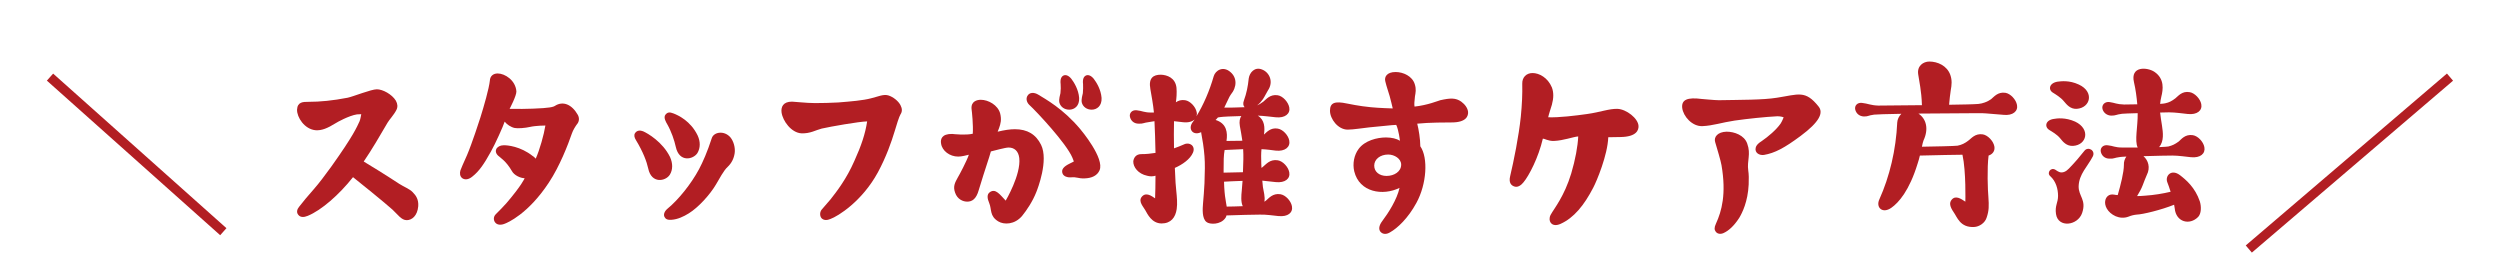
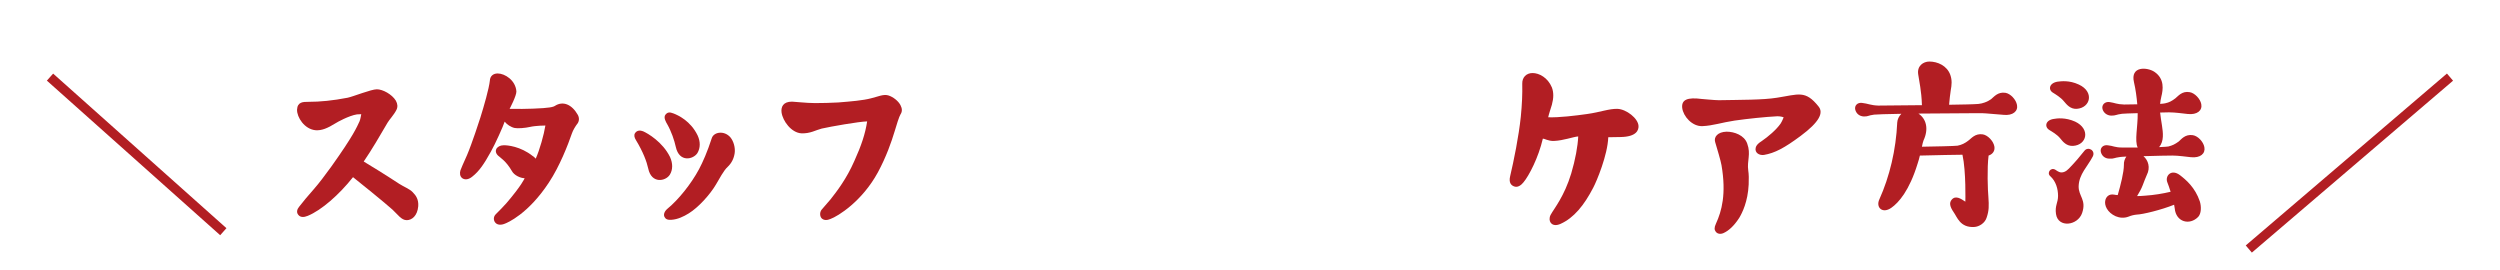
<svg xmlns="http://www.w3.org/2000/svg" id="_レイヤー_1" data-name="レイヤー_1" width="500" height="54" version="1.1" viewBox="0 0 500 54">
  <g>
    <path d="M83.649,41.236c-.165,1.935-1.276,2.798-2.304,2.798-1.071,0-1.77-1.111-2.84-2.099-1.152-1.07-7.45-6.173-7.902-6.502-2.798,3.539-6.339,6.626-9.054,7.737-.782.329-1.481.329-1.893-.206-.412-.494-.247-1.111.165-1.606.864-1.111,1.687-2.099,2.923-3.498,1.152-1.317,2.098-2.593,3.539-4.569,4.403-6.173,5.062-7.819,5.638-9.054.165-.37.329-1.399.329-1.399,0,0-.412,0-.864.041-1.606.246-4.034,1.605-4.198,1.728-1.729,1.071-2.84,1.523-4.074,1.441-2.223-.206-3.746-2.594-3.705-4.115.083-1.564,1.194-1.564,2.264-1.564,2.346,0,4.898-.247,7.861-.823,1.152-.246,4.692-1.687,5.844-1.687s3.004.988,3.786,2.264c.37.659.412,1.276.124,1.852-.494.988-1.441,1.976-1.77,2.552-1.358,2.345-3.293,5.638-4.774,7.778,1.111.659,4.651,2.84,7.079,4.445.947.618,2.099,1.028,2.716,1.687.7.699,1.194,1.481,1.111,2.798Z" fill="#b21e23" />
    <path d="M115.417,24.815c-.289.37-.823,1.235-1.029,1.852-.782,2.264-2.428,6.544-4.609,9.836-4.157,6.338-8.355,8.066-8.807,8.231-.782.33-1.564.289-1.976-.288-.288-.412-.37-1.111.206-1.646.741-.741,1.152-1.152,2.058-2.14,3.004-3.498,3.704-5.021,3.663-5.021-.823,0-2.099-.576-2.552-1.441-1.111-1.934-2.264-2.634-2.675-3.004-.535-.452-.617-.987-.452-1.357.206-.453.782-.782,1.44-.782.741-.041,3.416.206,5.844,2.14.206.124.453.33.618.536.782-1.729,1.646-4.816,1.934-6.626-.04,0-1.852,0-3.127.288-.864.206-2.387.329-3.004.206-.782-.165-1.564-.699-2.016-1.276-.247.823-1.893,4.486-2.758,6.009-1.357,2.469-2.345,3.91-3.704,4.979-.741.618-1.481.7-2.016.33-.494-.37-.535-1.029-.37-1.564.082-.288.618-1.481,1.317-3.046.988-2.305,2.51-6.997,2.675-7.532.699-2.222,1.728-5.803,1.893-7.367.04-.905.658-1.44,1.563-1.44,1.441,0,3.581,1.358,3.745,3.581.041.864-1.357,3.498-1.357,3.498h.987c.905,0,1.935.041,3.663-.04,3.416-.124,4.074-.33,4.444-.576,1.564-.988,3.333-.33,4.569,1.852.329.658.247,1.317-.165,1.811Z" fill="#b21e23" />
    <path d="M129.644,33.704c-.289-1.358-1.029-3.333-2.429-5.638-.37-.576-.452-1.07-.205-1.44.411-.618,1.07-.576,1.605-.37.947.411,3.91,2.14,5.391,5.144.576,1.276.576,2.552-.04,3.539-.823,1.317-3.663,1.893-4.321-1.234ZM146.929,30.659c-.165,1.071-.618,1.976-1.4,2.717-.782.699-1.687,2.428-2.345,3.539-1.194,2.016-3.499,4.569-5.433,5.761-1.07.659-2.222,1.194-3.415,1.277-.865.082-1.235-.165-1.441-.576-.246-.494,0-1.152.659-1.687,2.099-1.729,4.65-4.857,6.256-7.861.741-1.399,1.646-3.416,2.551-6.215.412-1.234,2.469-1.563,3.704-.165.659.782,1.029,2.099.865,3.21ZM133.43,24.815c-.165-.288-.823-1.317-.329-1.893.412-.494.823-.535,1.564-.246.988.37,3.457,1.523,4.856,4.403.576,1.235.576,2.511-.041,3.539-.823,1.277-3.621,1.935-4.321-1.234-.288-1.317-.864-3.046-1.729-4.569Z" fill="#b21e23" />
    <path d="M180.096,22.881c-.247.37-.864,2.304-1.152,3.333-.658,2.181-1.687,5.144-3.375,8.272-3.169,5.803-7.984,8.766-9.465,9.301-.659.289-1.358.33-1.811-.165-.37-.452-.329-1.193,0-1.646.535-.658.988-1.111,1.811-2.099,1.234-1.564,3.209-4.115,4.773-7.696,1.4-3.086,2.182-5.432,2.552-7.902-1.647.041-7.285,1.029-9.096,1.44-1.152.289-2.305,1.029-4.074.947-1.976-.123-3.705-2.428-3.951-4.197-.124-1.071.288-2.14,2.098-2.14.494,0,2.84.289,4.61.289,1.276,0,3.292-.041,4.609-.124,2.634-.206,4.98-.412,6.544-.823,1.399-.33,2.551-.906,3.539-.576.905.288,1.935,1.07,2.387,1.934.37.7.37,1.317,0,1.853Z" fill="#b21e23" />
-     <path d="M208.217,28.971c1.523,3.128-.699,8.807-.947,9.425-.741,1.893-1.935,3.663-2.84,4.774-1.481,1.769-3.622,1.811-4.774,1.111-1.769-1.071-1.276-2.388-1.811-3.663-.37-.864-.535-1.729.123-2.181,1.152-.823,2.017.494,3.17,1.687,0,0,3.086-5.186,2.716-8.519-.165-1.399-.988-2.099-2.14-2.099-.658,0-3.004.659-3.539.782l-.329,1.111c-.576,1.77-1.893,5.844-2.099,6.626-.494,1.77-1.317,2.305-2.305,2.305-.823,0-1.975-.453-2.428-1.811-.452-1.276,0-2.016.535-3.004.33-.535,1.811-3.333,2.223-4.568-.535.123-1.4.37-2.14.37-1.687,0-3.21-1.152-3.416-2.594-.165-.864.124-1.975,2.222-1.934.412.041,2.717.288,4.115-.041.124-1.646-.165-4.444-.246-4.98-.124-1.522,1.111-1.811,1.852-1.811,1.523,0,3.416,1.07,3.868,2.717.33,1.276.083,2.098-.206,2.922-.04.123-.246.618-.288.741,1.358-.329,2.469-.494,3.457-.494,2.469,0,4.197,1.028,5.227,3.127ZM216.036,25.803c.206.247,4.939,5.886,3.869,8.272-.453,1.029-1.523,1.564-3.004,1.605-1.358.041-1.441-.329-2.798-.205-.659.04-1.317-.206-1.564-.7-.412-.905.329-1.523,1.317-2.016.453-.206.905-.453.905-.453,0,0-.123-.452-.288-.781-1.194-2.84-7.121-9.178-8.643-10.577-.494-.494-.659-1.194-.37-1.729.411-.782,1.357-.823,2.263-.247,1.318.823,4.857,2.717,8.314,6.832ZM211.88,20.535c-.165-.699.165-1.605.206-1.893.083-.658.083-1.358.041-1.811-.123-1.071.165-1.523.576-1.729.453-.206,1.029,0,1.564.658.535.7,1.44,2.14,1.563,3.828.083,1.606-.947,2.346-1.975,2.346-.947,0-1.729-.536-1.976-1.4ZM216.366,20.535c-.165-.699.165-1.605.205-1.893.041-.658.083-1.358.041-1.811-.123-1.071.165-1.523.576-1.729.453-.206,1.029,0,1.564.658.535.7,1.44,2.14,1.564,3.828.082,1.606-.947,2.346-1.976,2.346-.947,0-1.729-.536-1.975-1.4Z" fill="#b21e23" />
-     <path d="M255.67,43.211c-.865-.082-2.469-.329-3.705-.288-.864,0-4.65.083-6.667.165-.041.206-.124.37-.206.494-.988,1.441-3.21,1.318-3.786.823-.947-.699-.782-2.716-.699-3.745.04-.412.288-3.375.288-3.992.083-2.345.123-3.91,0-5.432-.123-1.687-.412-3.416-.658-4.692v-.123c-.041.041-.124.082-.165.082-1.523.618-2.469-.699-1.606-1.975.165-.206.289-.412.453-.618-.494.412-1.277.659-2.305.535-.37-.041-1.07-.123-1.811-.206-.041,1.647-.041,3.539,0,5.432.658-.246,1.357-.494,1.975-.781,1.152-.576,2.387.329,1.811,1.646-.535,1.276-2.098,2.387-3.621,3.046.082,2.304.206,4.115.288,4.609.123,1.194.247,2.511.083,3.622-.247,1.687-1.152,2.881-3.046,2.881-1.976-.041-2.798-1.893-3.252-2.675-.329-.618-1.399-1.687-.741-2.593.865-1.152,2.099-.165,2.717.246.04-1.111.082-2.716.082-4.527-.535.165-1.111.165-1.687,0-1.769-.37-2.798-1.728-2.757-2.88.082-.659.494-1.441,1.605-1.441.988,0,1.852-.082,2.84-.246-.041-2.305-.123-4.61-.206-6.339-.329.041-.658.124-1.028.165-1.276.165-1.194.37-2.14.33-.905,0-1.523-.535-1.729-1.317-.206-.823.453-1.481,1.358-1.358,1.152.123,1.44.452,2.923.452h.494v-.123c-.123-1.358-.494-3.416-.699-4.569-.412-2.264.617-2.88,2.099-2.88,1.234.041,2.922.617,3.127,2.634.082.988,0,2.099-.123,2.88.494-.329,1.07-.535,1.852-.411,1.028.165,2.099,1.317,2.304,2.387.083.288.041.576-.04.823,1.399-2.305,2.593-5.022,3.457-8.026.33-1.111,1.852-2.14,3.375-.782,1.235,1.071,1.358,2.881,0,4.527-.288.37-.699,1.441-1.276,2.552.823,0,2.675,0,4.074-.083-.288-.288-.37-.782-.123-1.399.494-1.358.782-2.717.947-4.363.165-1.152,1.194-2.387,2.675-1.77,1.481.576,2.345,2.469,1.152,4.198-.289.453-.576,1.111-.988,1.729-.329.452-.658.864-1.152,1.234.412-.165.782-.412,1.235-.741.535-.412,1.317-1.523,2.88-1.276,1.029.165,2.099,1.358,2.305,2.428.247,1.234-.823,2.181-2.717,1.975-.823-.082-2.345-.288-3.581-.329,1.4.865,1.441,2.428,1.235,3.786.535-.452,1.317-1.44,2.757-1.194,1.029.165,2.099,1.317,2.305,2.388.247,1.276-.823,2.222-2.717,2.016-.658-.083-1.769-.247-2.839-.288-.083.823-.083,1.811-.041,2.88,0,.289.041.576.041.865.123-.083.246-.165.37-.289.535-.412,1.317-1.481,2.88-1.234,1.029.165,2.099,1.317,2.305,2.387.247,1.276-.823,2.181-2.717,1.976-.617-.041-1.687-.206-2.674-.289.04.535.082.947.123,1.276.123.823.494,2.017.289,2.923.123-.041.205-.124.37-.247.494-.412,1.317-1.481,2.839-1.234,1.029.165,2.099,1.317,2.305,2.387.247,1.276-.782,2.181-2.716,1.975ZM243.117,23.992c2.264.699,2.428,2.593,2.182,4.197.699,0,1.975-.04,3.169-.04-.165-1.112-.329-2.099-.494-2.923-.165-.947,0-1.605.288-2.016-1.77.041-3.704.123-4.198.206-.206.04-.37.04-.494.082-.123.165-.289.33-.453.494ZM248.632,29.836c-1.4.082-2.881.123-3.704.165-.206,1.028-.206,2.264-.206,4.033v.494h.123c.289,0,2.182-.041,3.745-.083.083-2.14.124-3.252.041-4.609ZM245.34,41.319c.781,0,2.058-.041,3.209-.083-.411-.864-.288-2.222-.205-3.004,0-.206.082-1.152.165-2.058-1.441.041-2.964.123-3.705.165.041,1.564.165,2.798.289,3.457.041.411.165.947.247,1.523Z" fill="#b21e23" />
-     <path d="M290.36,24.486c-.865,0-4.61,0-6.915.247.289,1.07.618,3.127.618,4.527,1.606,2.304,1.276,7.572-.782,11.317-1.646,3.046-3.786,5.063-5.268,5.886-.658.412-1.399.453-1.893-.082-.37-.412-.452-1.152.37-2.223,1.152-1.522,2.923-4.28,3.416-6.585-3.333,1.647-8.025.906-9.054-3.292-.37-1.564-.04-3.252.865-4.486,1.234-1.687,3.704-2.305,5.474-2.305,1.152,0,2.14.247,2.798.659,0,0-.247-2.14-.741-3.17-.782,0-2.964.289-5.392.494-1.193.123-3.21.452-4.321.452-1.934,0-3.539-2.14-3.539-3.786s1.029-1.934,3.375-1.44c.247.041,2.511.535,4.774.741,1.564.165,4.363.247,4.403.247-.123-.659-.411-1.606-.617-2.469-.33-1.152-.576-1.729-.865-2.922-.246-.906.289-1.893,2.058-1.893,1.523,0,3.334.823,3.828,2.428.329,1.028.165,1.729.041,2.428-.124.988-.165,1.687-.083,2.058,2.634-.289,4.692-1.152,5.145-1.276,2.016-.453,3.087-.494,4.198.288.781.576,1.276,1.317,1.357,2.016.083.823-.329,2.14-3.251,2.14ZM280.235,32.922c0-1.193-1.357-2.016-2.593-2.016-1.605,0-2.798.947-2.798,2.222,0,1.235,1.029,2.058,2.469,2.058,1.523,0,2.922-.864,2.922-2.264Z" fill="#b21e23" />
    <path d="M324.081,27.407c-.658,0-2.14.041-2.428.041-.123,3.539-2.304,8.767-3.004,10.084-1.811,3.498-3.868,6.049-6.544,7.243-.823.37-1.564.329-1.975-.247-.247-.329-.33-.947,0-1.563.699-1.276,2.716-3.663,4.115-8.272.823-2.758,1.317-5.474,1.399-7.408-1.028.083-2.922.823-4.856.905-1.152.041-1.893-.494-2.222-.452-.865,3.745-2.758,7.407-3.869,8.724-.452.576-1.111,1.029-1.728.865-.782-.206-1.235-.823-.947-2.058.741-3.128,1.728-7.985,2.14-11.936.247-2.511.33-4.486.289-6.585-.041-1.276.823-2.14,2.058-2.14,1.317,0,3.046.906,3.868,2.881.37.988.37,2.099,0,3.457-.165.576-.617,1.893-.741,2.51,2.14.083,5.515-.329,7.82-.658,2.634-.37,4.321-1.07,6.049-1.029,1.77.083,4.116,1.893,4.198,3.416.041.782-.329,2.182-3.622,2.222Z" fill="#b21e23" />
    <path d="M360.105,27.202c-3.21,2.387-5.145,3.415-7.326,3.786-.947.124-1.852-.452-1.646-1.399.123-.618.617-.988,1.193-1.358,1.317-.905,2.923-2.264,3.786-3.498.329-.494.618-1.277.618-1.277,0,0-.535-.205-1.235-.205-2.428.123-5.967.494-8.56.864-2.511.37-4.363,1.028-6.462,1.111-2.016.083-3.827-1.935-4.033-3.662-.165-1.647,1.07-2.14,3.91-1.77.206,0,2.511.247,3.416.247,4.363-.083,8.807-.041,11.606-.494,4.321-.658,5.68-1.605,8.355,1.77.988,1.234.206,3.046-3.622,5.886ZM349.652,34.116c.123.782.123,1.687.082,2.798-.165,3.416-1.276,5.638-1.893,6.667-1.07,1.647-2.14,2.594-3.169,3.046-.576.247-1.194.165-1.523-.288-.288-.37-.329-.823.041-1.606,1.152-2.51,2.099-5.926,1.111-11.688-.123-.781-.905-3.415-1.276-4.65-.289-.988.494-2.016,2.305-2.058,1.522,0,3.539.699,4.115,2.387.781,2.14-.083,3.416.206,5.392Z" fill="#b21e23" />
    <path d="M400.681,22.963c-.865-.082-2.84-.247-3.54-.288-.37-.041-.947-.041-1.563-.041-1.606,0-6.997.041-11.894.082,1.564,1.029,2.099,3.046,1.028,5.351-.123.288-.206.699-.329,1.276,2.593-.041,6.462-.123,7.12-.206.823-.165,1.441-.452,2.182-1.028.535-.37,1.317-1.481,2.88-1.235.988.165,2.099,1.317,2.305,2.388.165.864-.288,1.563-1.152,1.852-.329,2.469-.165,7.037-.041,8.272.124,1.811.124,2.716-.329,4.074-.329,1.152-1.523,1.893-2.51,1.935-2.84.165-3.416-2.016-4.116-2.963-.781-1.152-.905-1.893-.37-2.511.782-.905,1.853-.165,2.717.412,0,0,.165-6.009-.576-9.383h-.247c-.741,0-5.308.082-8.272.165-.123.494-.246,1.028-.452,1.605-1.647,5.392-3.786,7.82-5.268,8.849-1.77,1.235-3.128-.082-2.388-1.687,2.059-4.569,3.334-9.918,3.581-15.392.041-.618.33-1.234.823-1.729-2.881.041-5.103.124-5.432.165-1.276.165-1.111.37-2.058.37-.905-.04-1.523-.576-1.729-1.357-.206-.823.453-1.482,1.358-1.358,1.152.123,1.769.494,3.252.535.246,0,4.28-.041,8.724-.083-.082-2.88-.576-4.898-.741-6.132-.288-1.729,1.029-2.593,2.222-2.593,1.647,0,3.539.823,4.198,2.675.37,1.07.288,1.975.083,3.086-.124.699-.247,2.016-.33,2.881,2.675-.041,4.939-.083,5.886-.165.823-.083,1.77-.412,2.511-.947.535-.412,1.317-1.523,2.88-1.276.988.165,2.099,1.316,2.305,2.428.247,1.234-.823,2.181-2.716,1.975Z" fill="#b21e23" />
    <path d="M409.883,26.008c-1.029-.618-.823-1.976.864-2.222.659-.124,2.346-.33,4.28.535,3.128,1.481,2.346,4.692-.411,4.856-1.317.083-2.058-.864-2.552-1.481-.658-.823-1.729-1.4-2.181-1.687ZM418.567,31.276c-1.071,2.058-2.758,3.539-2.84,5.967-.041,2.016,1.605,2.717.699,5.351-.864,2.551-4.815,3.046-5.227.206-.247-1.687.412-2.223.412-3.622,0-1.358-.412-2.923-1.564-3.951-.741-.618.083-1.852,1.028-1.276.412.246.37.288.782.452.659.247,1.358-.082,1.935-.699,1.276-1.317,2.181-2.387,3.087-3.539.741-.947,2.264-.083,1.687,1.111ZM411.488,16.336c.7-.082,2.346-.329,4.281.576,3.127,1.441,2.345,4.651-.412,4.856-1.317.083-2.058-.905-2.552-1.481-.658-.823-1.729-1.44-2.181-1.728-1.029-.576-.823-1.935.864-2.223ZM434.453,31.112c-.576,0-3.292.041-5.761.123.947.823,1.44,2.264.658,3.786-.246.576-.535,1.276-.823,2.058-.247.659-.659,1.4-1.111,2.14.535,0,1.07-.041,1.605-.083,1.811-.123,3.539-.412,5.103-.782-.247-.782-.494-1.481-.659-1.893-.494-1.234.742-2.757,2.511-1.44,1.235.947,3.046,2.469,3.992,5.268.329,1.07.288,2.428-.329,3.087-1.729,1.769-4.445,1.028-4.692-1.687-.041-.206-.083-.453-.124-.742-2.551,1.029-6.255,1.935-7.49,1.976-.453.041-1.07.165-1.646.412-.865.329-1.77.246-2.552-.083-1.646-.741-2.345-2.181-2.058-3.251.165-.618.7-1.277,1.77-1.071.206.041.453.083.699.083.576-1.976,1.235-4.569,1.235-6.05-.041-.576.165-1.194.494-1.646-.618.04-1.07.04-1.234.082-1.277.165-1.194.37-2.14.33-.905,0-1.523-.536-1.729-1.318-.206-.823.453-1.481,1.358-1.357,1.152.123,1.44.452,2.922.452h3.087c-.659-1.357.041-4.197,0-6.831v-.041c-1.523.041-2.798.082-3.127.123-1.277.165-1.194.37-2.182.37-.864-.041-1.523-.576-1.729-1.317-.206-.823.453-1.523,1.4-1.399,1.111.165,1.44.452,2.922.494.165,0,1.277,0,2.634-.041-.123-1.44-.329-3.004-.658-4.403-.782-3.293,2.634-3.046,4.074-2.099,2.099,1.399,1.729,3.622,1.4,4.939-.124.535-.206.987-.247,1.481.535-.041.905-.083,1.029-.124.782-.165,1.317-.452,2.016-.987.535-.412,1.317-1.523,2.881-1.235.987.165,2.098,1.317,2.304,2.387.247,1.277-.823,2.182-2.716,1.976-.865-.083-2.469-.329-3.745-.329-.247,0-.905.04-1.77.04.083.906.247,1.729.37,2.594.206,1.399.453,3.127-.576,4.321.947-.041,1.687-.083,1.852-.124.823-.205,1.317-.452,2.058-.987.494-.412,1.277-1.523,2.84-1.277,1.029.165,2.099,1.317,2.305,2.388.247,1.276-.782,2.222-2.716,2.016-.865-.083-2.469-.329-3.705-.329Z" fill="#b21e23" />
  </g>
  <line x1="44.661" y1="46.338" x2="10" y2="15.423" fill="none" stroke="#b21e23" stroke-miterlimit="10" stroke-width="1.882" />
  <line x1="449.76" y1="49.805" x2="490" y2="15.423" fill="none" stroke="#b21e23" stroke-miterlimit="10" stroke-width="1.882" />
</svg>